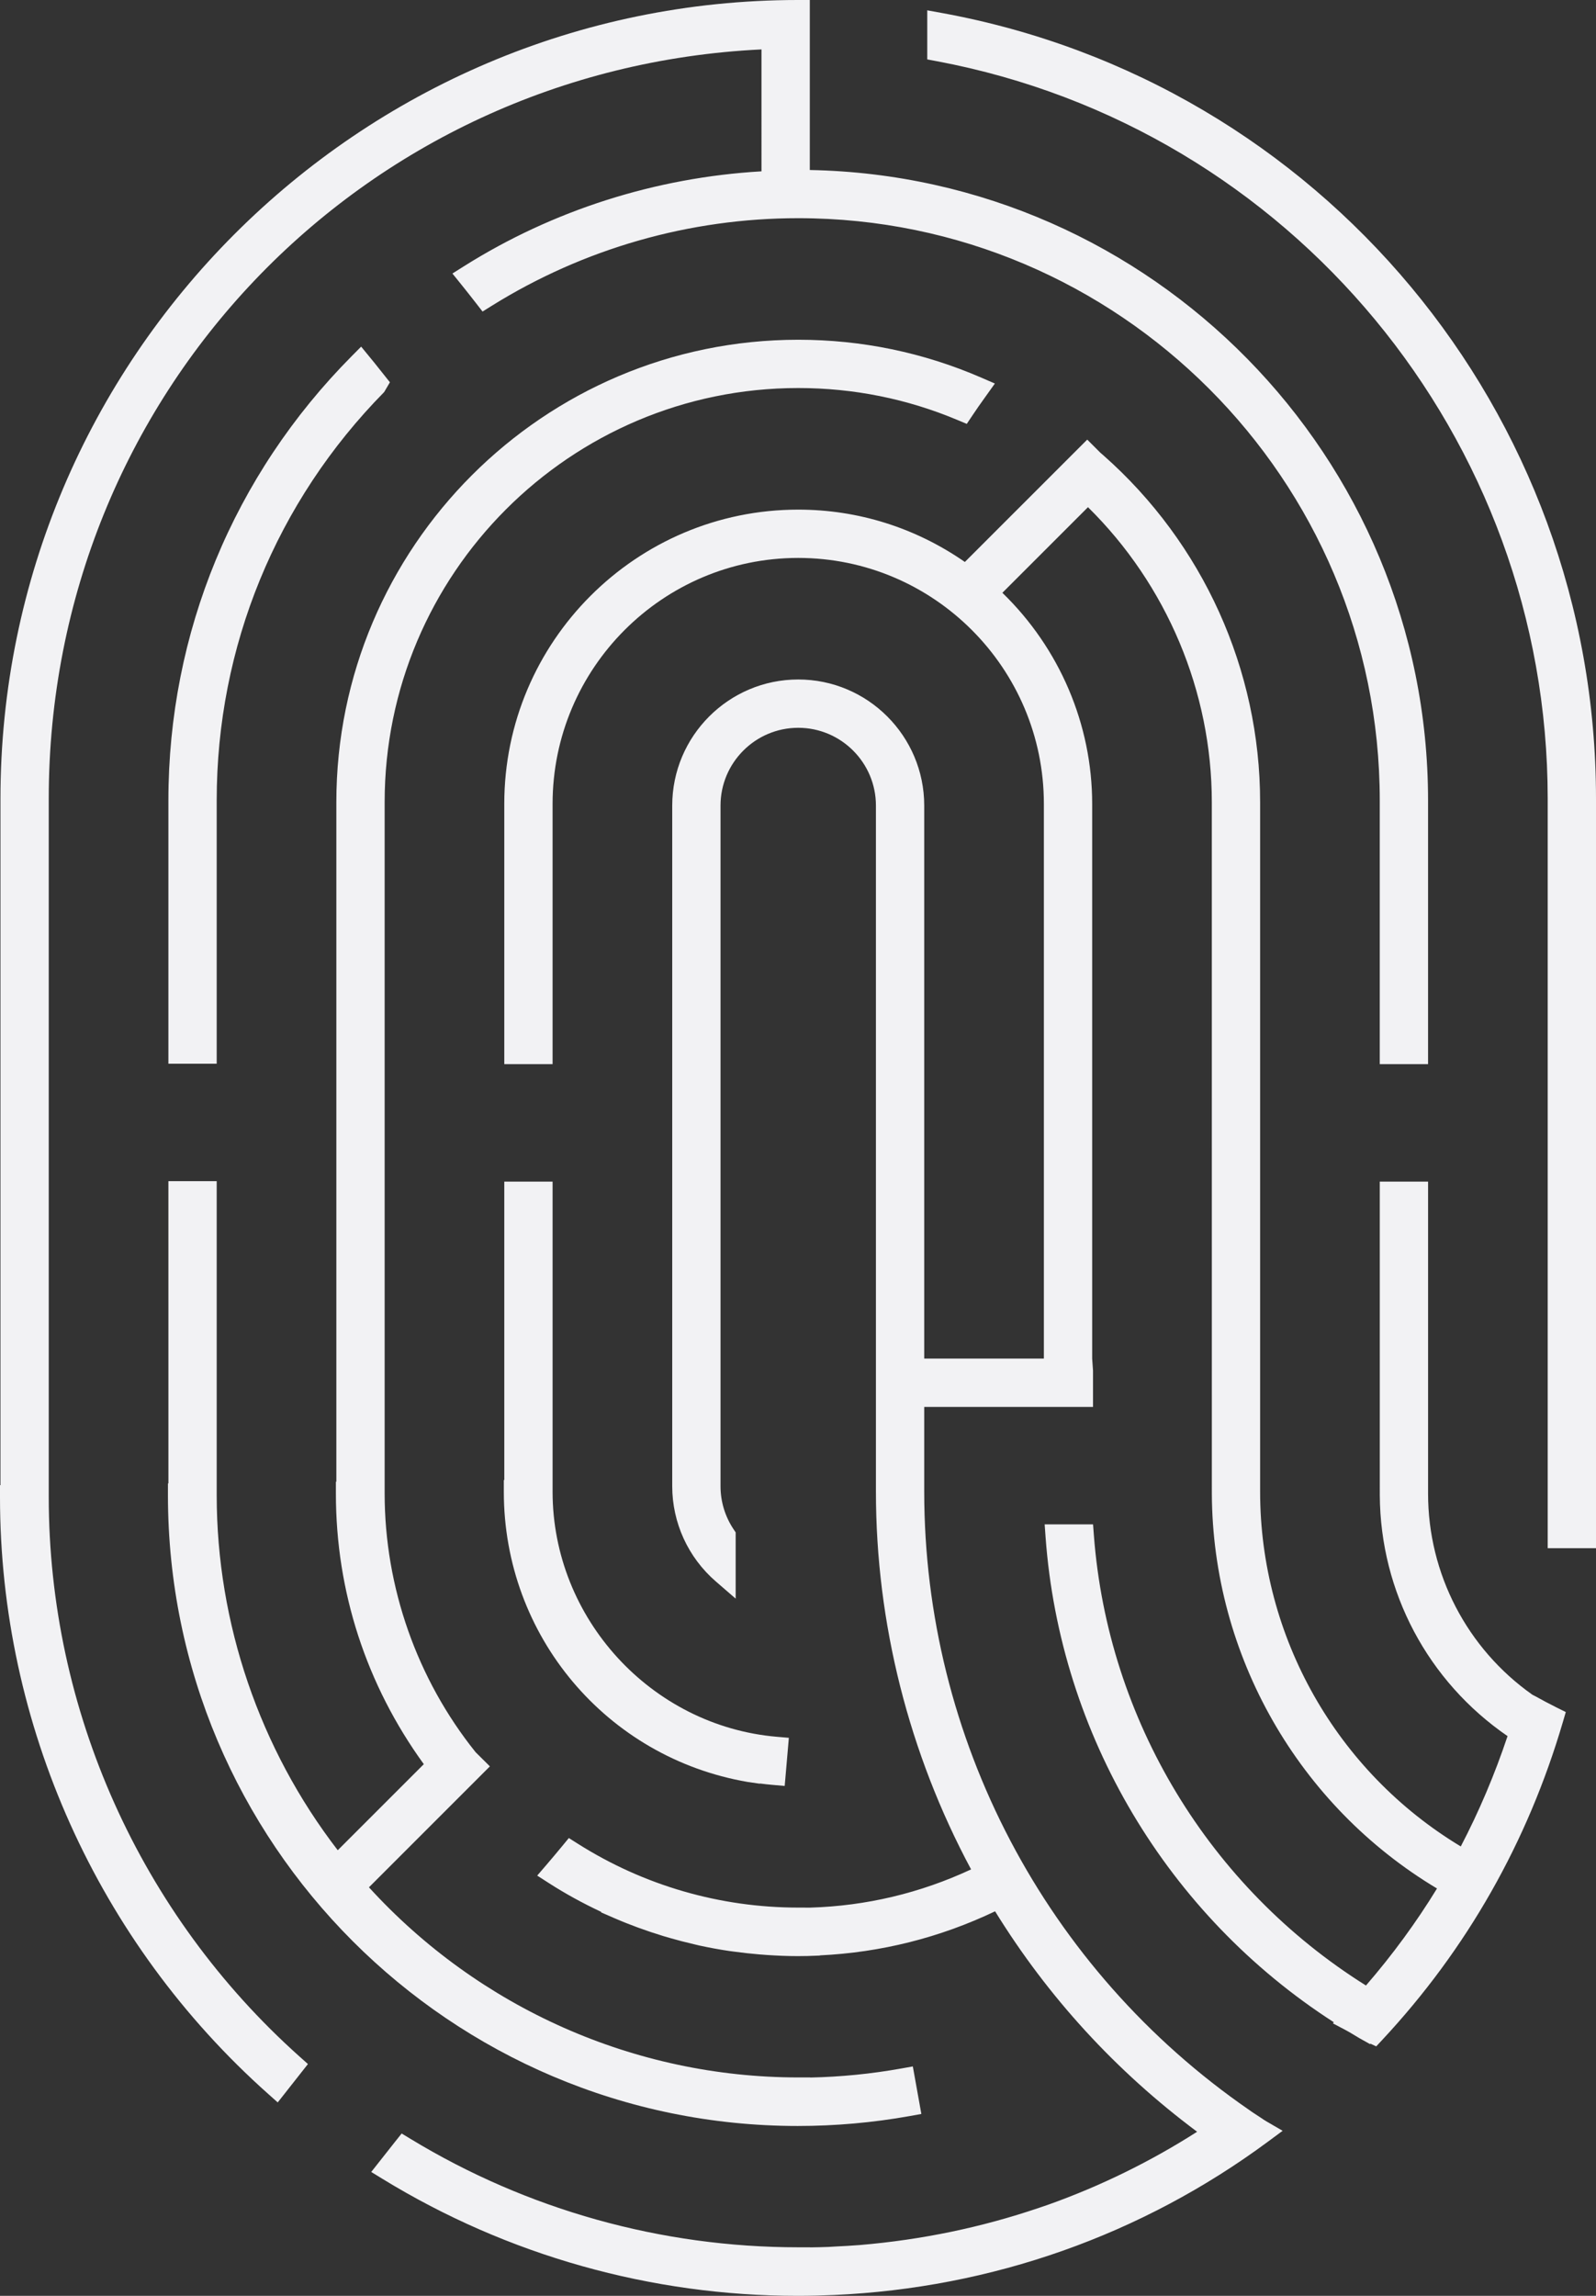
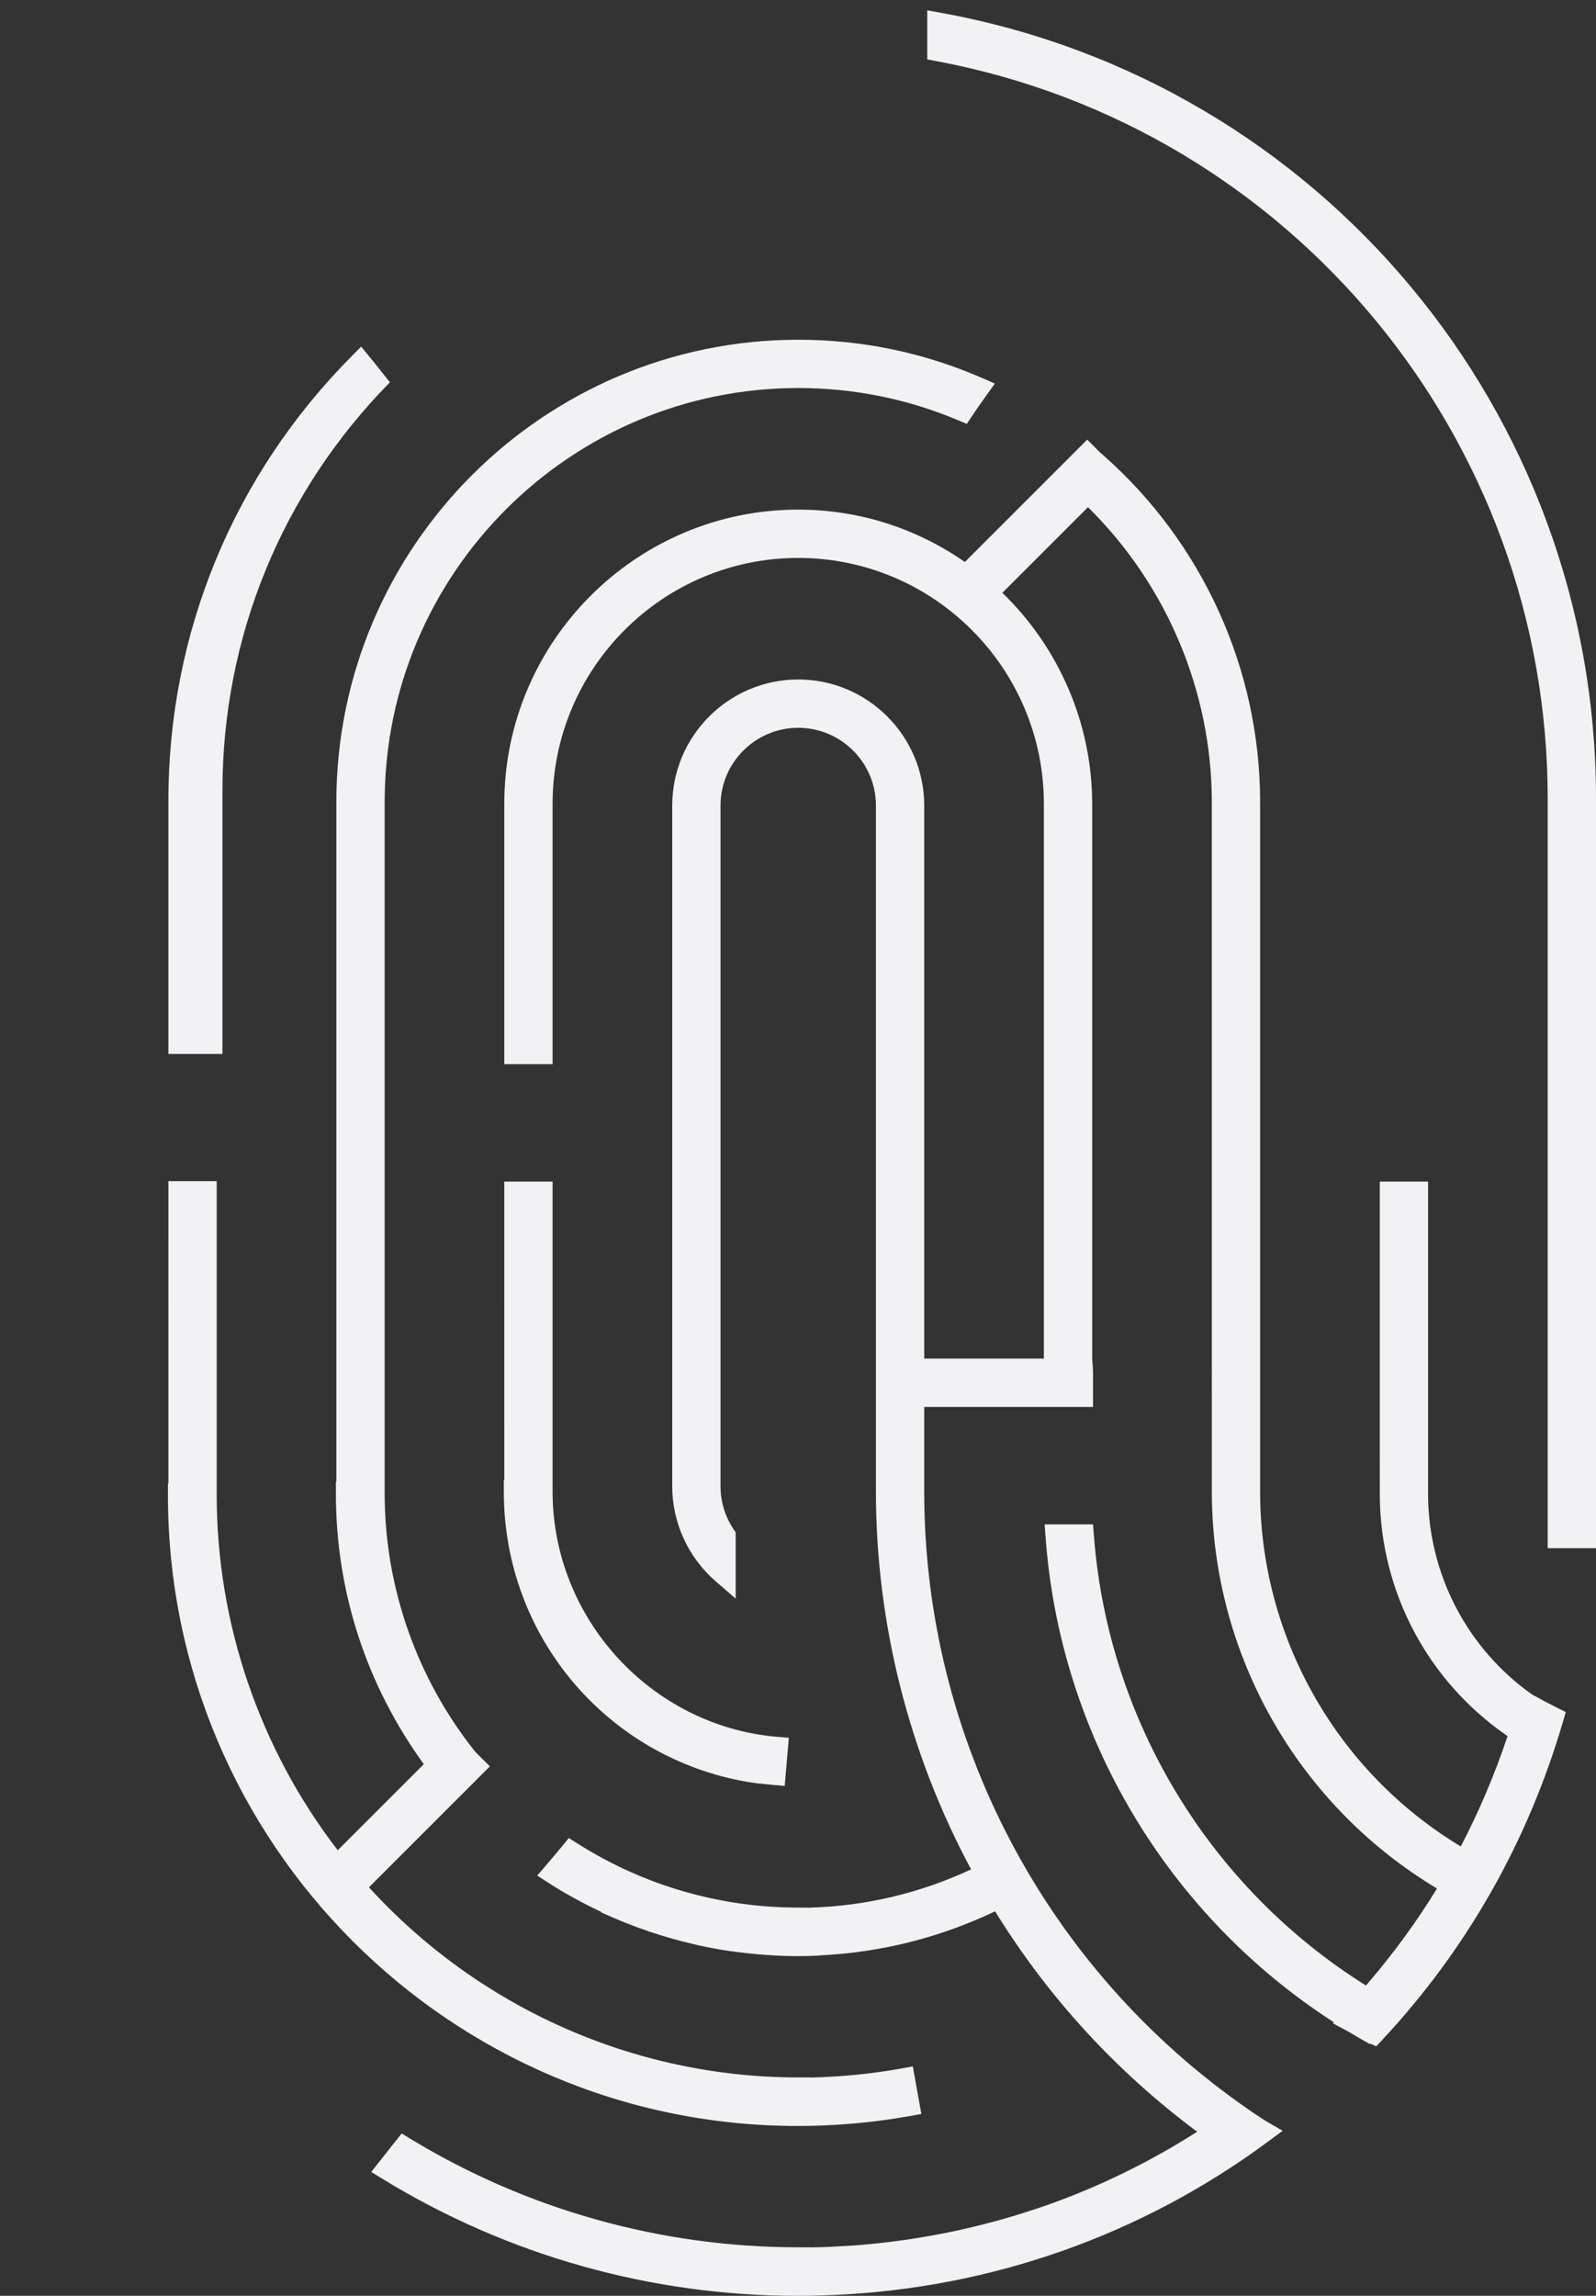
<svg xmlns="http://www.w3.org/2000/svg" version="1.1" id="Layer_1" x="0px" y="0px" viewBox="0 0 1385.06 1992.14" style="enable-background:new 0 0 1385.06 1992.14;" xml:space="preserve">
  <rect x="0" y="0" width="1385.06" height="1992.14" fill="#333333" stroke="none" />
  <style type="text/css">
	.st0{fill:#F2F2F4;}
</style>
  <g>
    <g>
-       <path class="st0" d="M232.75,1816.94C84.84,1685.26,0,1496.54,0,1299.14v-10.43h0.4v-595.7C0.4,311.11,310.8,0.22,692.33,0h10.44    v147.52c296.98,5.56,536.54,248.8,536.54,547v228.85h-41.91V694.52c0-278.56-226.39-505.2-504.67-505.2    c-94.19,0-186.16,26.29-265.98,76.04l-7.98,4.98l-5.77-7.42c-4.29-5.53-8.62-11.01-13.01-16.46l-7.37-9.12l9.92-6.26    c77.29-48.67,166.4-77.07,258.3-82.41V42.88C313.13,59.64,42.31,343.16,42.31,693.01v605.93c0,184.91,79.32,361.89,217.62,485.54    l7.3,6.52l-26.21,33.3L232.75,1816.94z" />
-     </g>
+       </g>
    <g>
      <path class="st0" d="M1343.14,1343.41v-650.4c0-312.96-222.87-582.05-529.94-639.86l-8.5-1.6V8.96L817,11.2    c329.15,59.96,568.06,346.7,568.06,681.8v650.4H1343.14z" />
    </g>
    <g>
      <path class="st0" d="M670.6,1548.78c-3.72-0.32-7.43-0.73-11.12-1.22l-0.03,0.19l-10.54-1.51    c-122.65-21.07-211.67-126.89-211.67-251.6v-10.43h0.4l-0.01-258.89h41.92v269.09c0,109.83,85.49,203.23,194.64,212.63l10.4,0.89    l-3.61,41.76L670.6,1548.78z" />
    </g>
    <g>
      <path class="st0" d="M692.33,1844.74c-301.38,0-546.58-245.43-546.58-547.12v-10.43h0.4l-0.01-262.27h41.92v272.5    c0,111.09,37.22,220.02,105.05,308.06l74.69-74.68c-49.96-68.91-76.3-149.84-76.3-234.67v-10.43h0.39V696.02    c0-221.22,179.82-401.22,400.84-401.22c55.08,0,108.52,11.06,158.84,32.87l11.81,5.12L854.67,345    c-3.74,5.14-7.35,10.37-10.9,15.68l-4.78,7.14l-7.92-3.33c-43.89-18.45-90.43-27.79-138.34-27.79    c-197.91,0-358.92,161.18-358.92,359.31v599.89c0,81.29,28.02,161,78.9,224.47l12.43,12.34l-104.95,104.95    c95.74,104.96,230.95,164.96,372.54,164.96h10.43v0.09c26.55-0.57,53-3.19,78.76-7.81l10.26-1.83l7.4,41.25l-10.26,1.85    C757.51,1841.85,724.88,1844.74,692.33,1844.74z" />
    </g>
    <g>
-       <path class="st0" d="M146.14,922.99V694.52c0-145.28,56.51-282.19,159.12-385.52l8.16-8.22l11.37,13.87l13.59,17.07l-4.98,8.45    c-93.73,95.23-145.34,221.06-145.34,354.35v228.47H146.14z" />
+       <path class="st0" d="M146.14,922.99V694.52c0-145.28,56.51-282.19,159.12-385.52l8.16-8.22l11.37,13.87l13.59,17.07c-93.73,95.23-145.34,221.06-145.34,354.35v228.47H146.14z" />
    </g>
    <g>
      <path class="st0" d="M692.33,1992.14c-127.32,0-251.87-35.06-360.18-101.38l-9.99-6.11c0,0,16.17-20.57,20.69-26.22l5.72-7.17    l7.84,4.76c101.24,61.49,217.54,93.99,336.32,93.99h10.43v0.07c5.34-0.07,10.68-0.17,16-0.39l5.94-0.36    c7.02-0.35,14.01-0.71,20.99-1.28c53.81-4.51,105.93-15.36,155.84-32.37l7.79-2.65c45.26-16.12,88.61-37.36,129.17-63.28    c-70.51-52.6-129.4-116.86-175.32-191.28c-47.93,22.86-98.97,35.69-152,38.24l0.01,0.15l-10.68,0.39c-2.85,0.06-5.7,0.1-8.57,0.1    c-9.04,0-17.84-0.39-26.59-0.97l-6.75-0.51c-7.35-0.63-14.59-1.41-21.78-2.4l-4.62-0.61c-8.68-1.29-17.2-2.88-25.64-4.7    l-4.69-1.12c-7.09-1.63-14.1-3.46-21.03-5.46l-5.52-1.61c-14.89-4.54-29.13-9.75-42.35-15.48l-11.76-5.11l0.25-0.36    c-16.2-7.59-31.49-16-45.56-25.05l-10.09-6.49l7.82-9.09c4.66-5.41,9.24-10.9,13.79-16.4l5.85-7.1l7.77,4.92    c57.27,36.27,123.42,55.43,191.3,55.43l10.43,0.03c48.57-1.45,95.42-12.6,139.58-33.17c-54.05-100.74-82.58-213.79-82.58-327.68    V699.03c0-37.23-30.25-67.51-67.43-67.51c-37.19,0-67.44,30.28-67.44,67.51v590.56c0,13.37,3.94,26.33,11.38,37.46l1.77,2.63    v57.48l-17.26-14.94c-24.02-20.81-37.8-50.92-37.8-82.64V699.03c0-60.34,49.05-109.43,109.35-109.43    c60.29,0,109.34,49.09,109.34,109.43v479.83h103.84V697.52c0-117.68-95.63-213.4-213.18-213.4    c-117.55,0-213.18,95.72-213.18,213.4v225.85h-41.92V697.52c0-140.78,114.44-255.31,255.1-255.31    c51.95,0,101.75,15.68,144.61,45.42l106.19-106.18l11.52,11.49l2.62,2.27c86.37,76.3,135.9,185.93,135.9,300.81v598.32    c0,126.03,66.45,243.01,174.14,307.84c15.84-30.31,29.46-62.43,40.59-95.72c-69.1-47.5-110.39-125.02-110.87-208.97l-0.02-272.18    h41.91v270.74c0,69.46,33.75,134.38,90.51,174.48l2.66,1.37c6.1,3.4,12.28,6.69,18.52,9.79l7.83,3.88l-2.46,8.4    c-30.62,104.47-83.4,197.38-156.89,276.16l-5.17,5.54l-5.03-2.36l-0.26,0.44l-9.01-5.03l-5.87-3.52    c-1.97-1.19-3.95-2.39-6.03-3.48l-11.39-6.01l0.81-0.97c-144.42-92.93-237.63-249.35-250.15-420.83l-0.81-11.19h42l0.73,9.65    c12.17,160.06,100.22,305.39,236.11,390.48c22.97-26.54,43.67-54.78,61.65-84.18c-120.24-71.93-194.83-202.25-195.39-342.7    l-0.03-599.93c0-95.84-39.04-188.55-107.46-255.95l-74.3,74.29c49.65,48.13,77.93,114.27,77.93,183.16v481.34l0.73,10.43v31.49    H802.07v73.56c0,214.12,105.38,414.65,281.9,536.4c1.86,1.32,3.62,2.58,5.49,3.74c1.6,1,3.12,2.02,4.63,3.04    c1.73,1.18,3.46,2.36,5.3,3.42l13.72,7.96l-12.75,9.44c-109.45,80.98-239.67,126.99-376.59,133.05    C713.32,1991.87,702.84,1992.14,692.33,1992.14z" />
    </g>
  </g>
</svg>